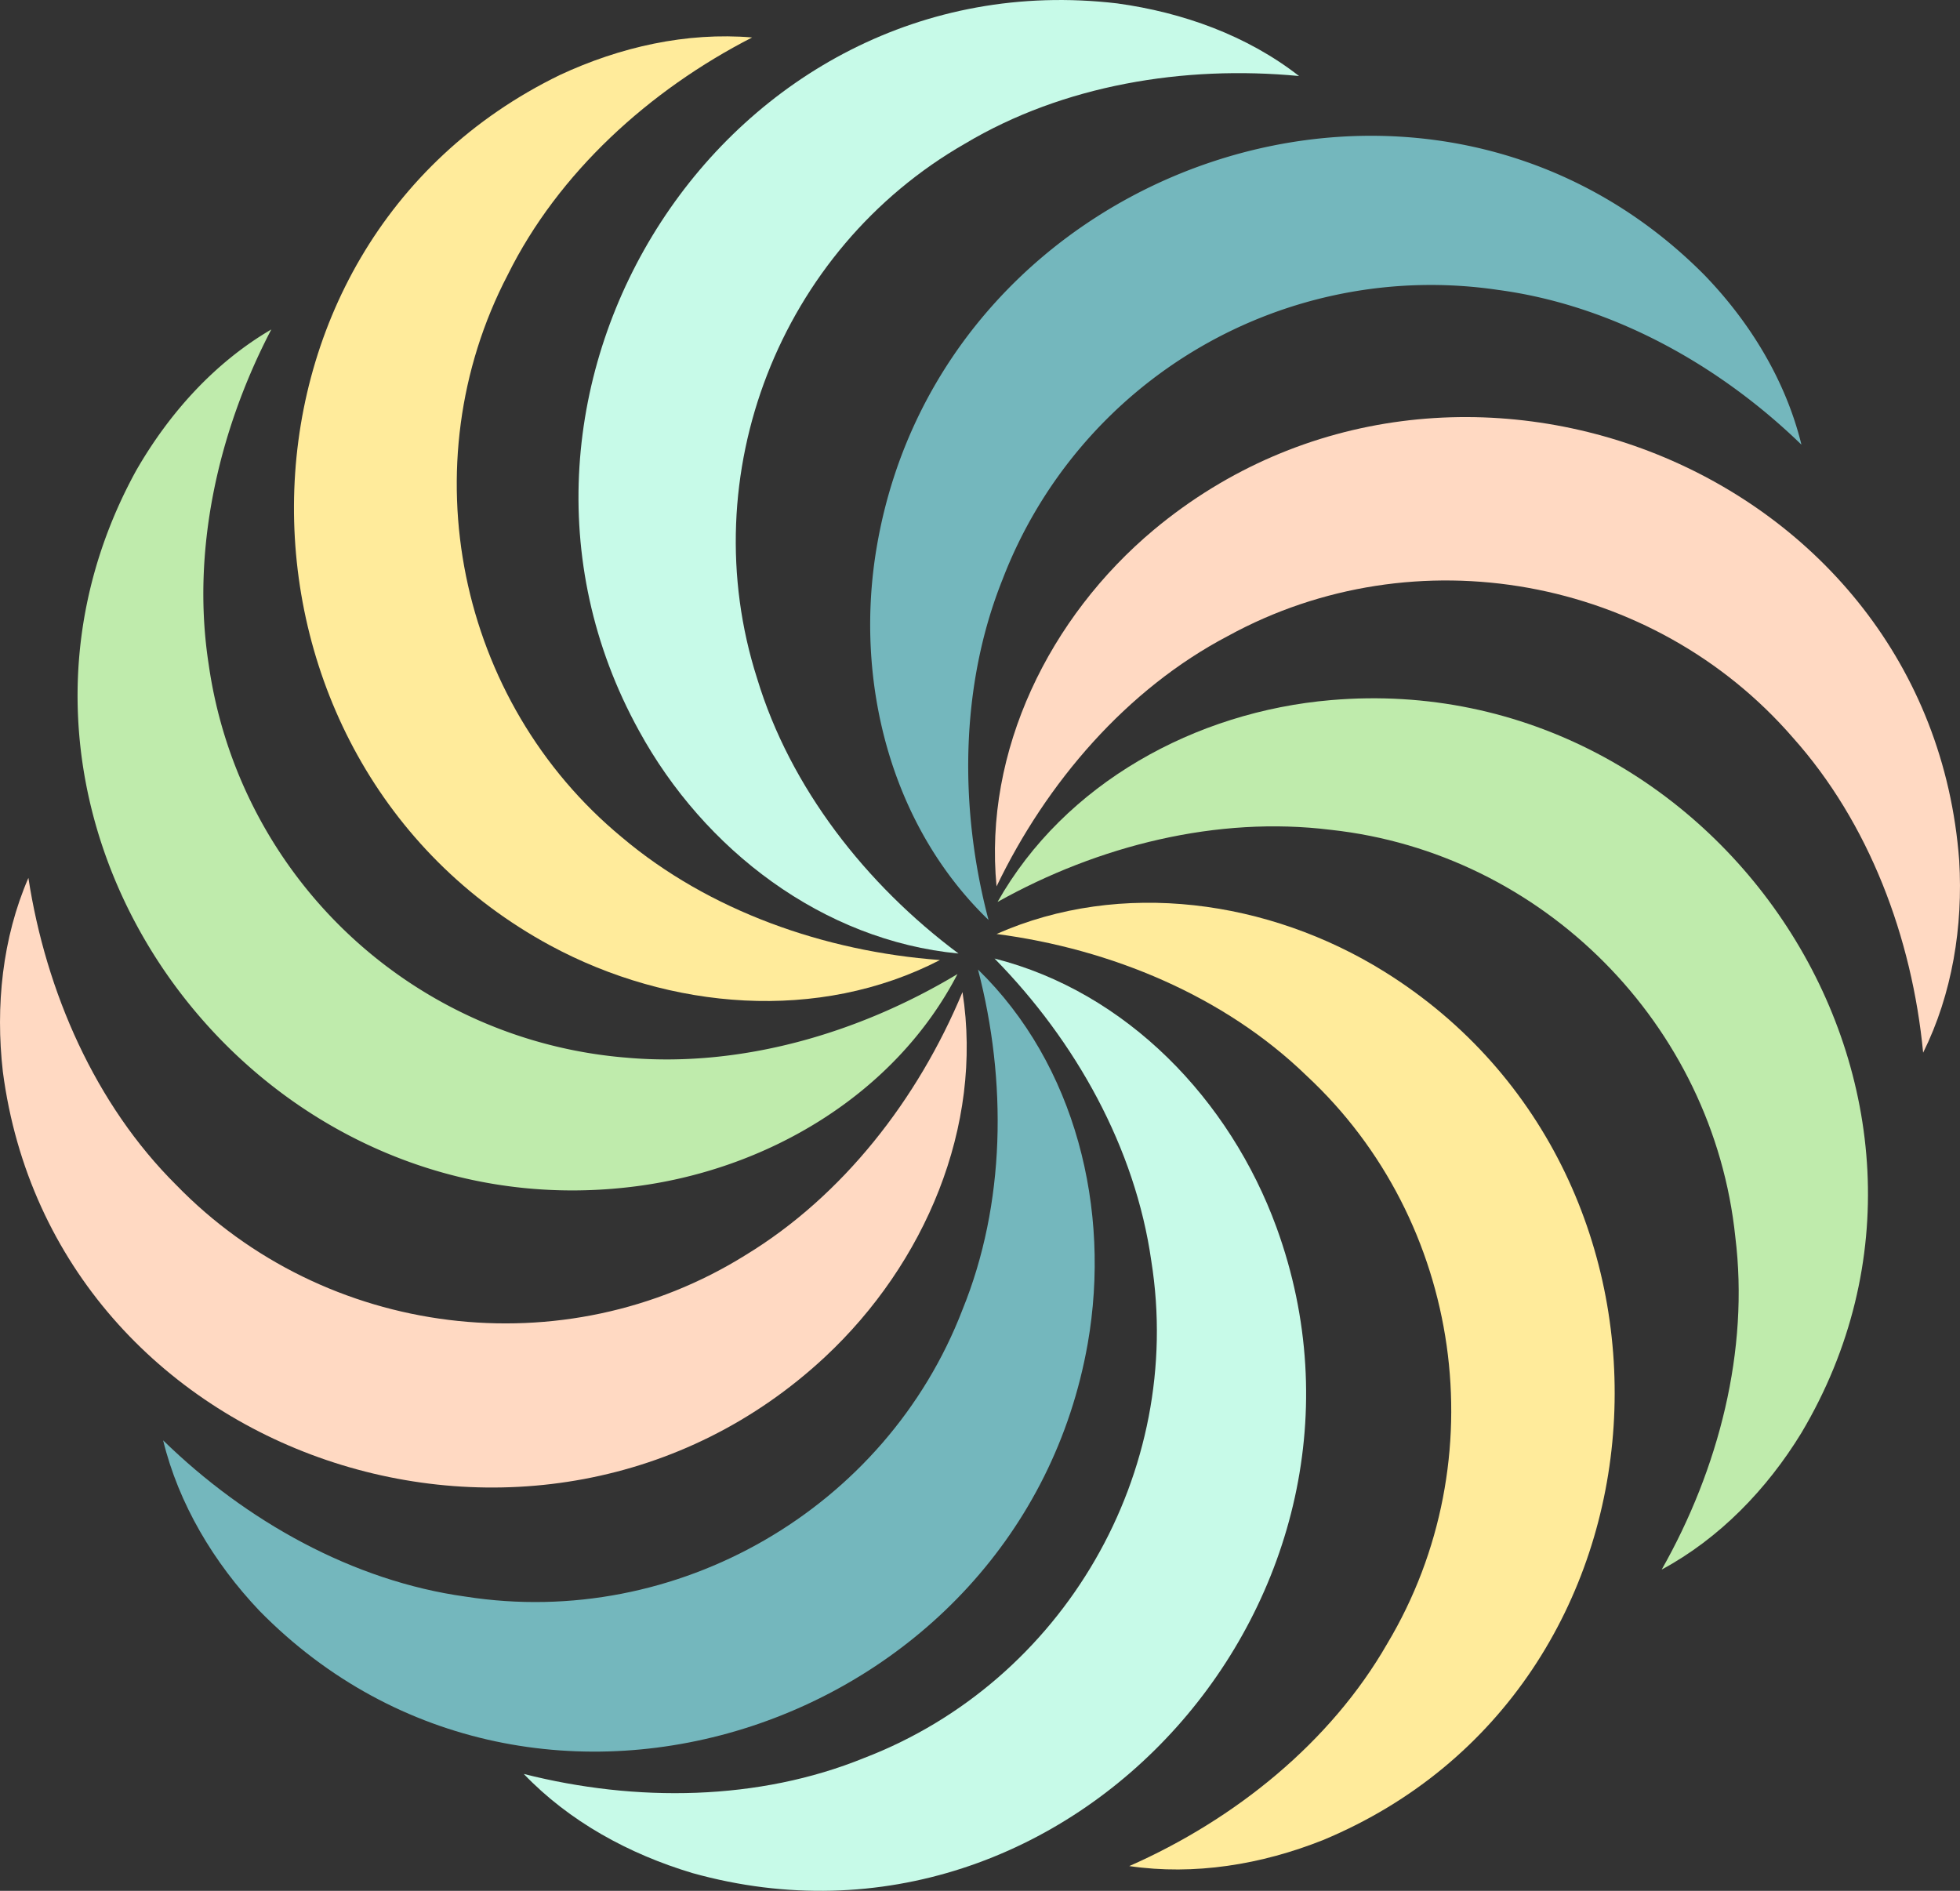
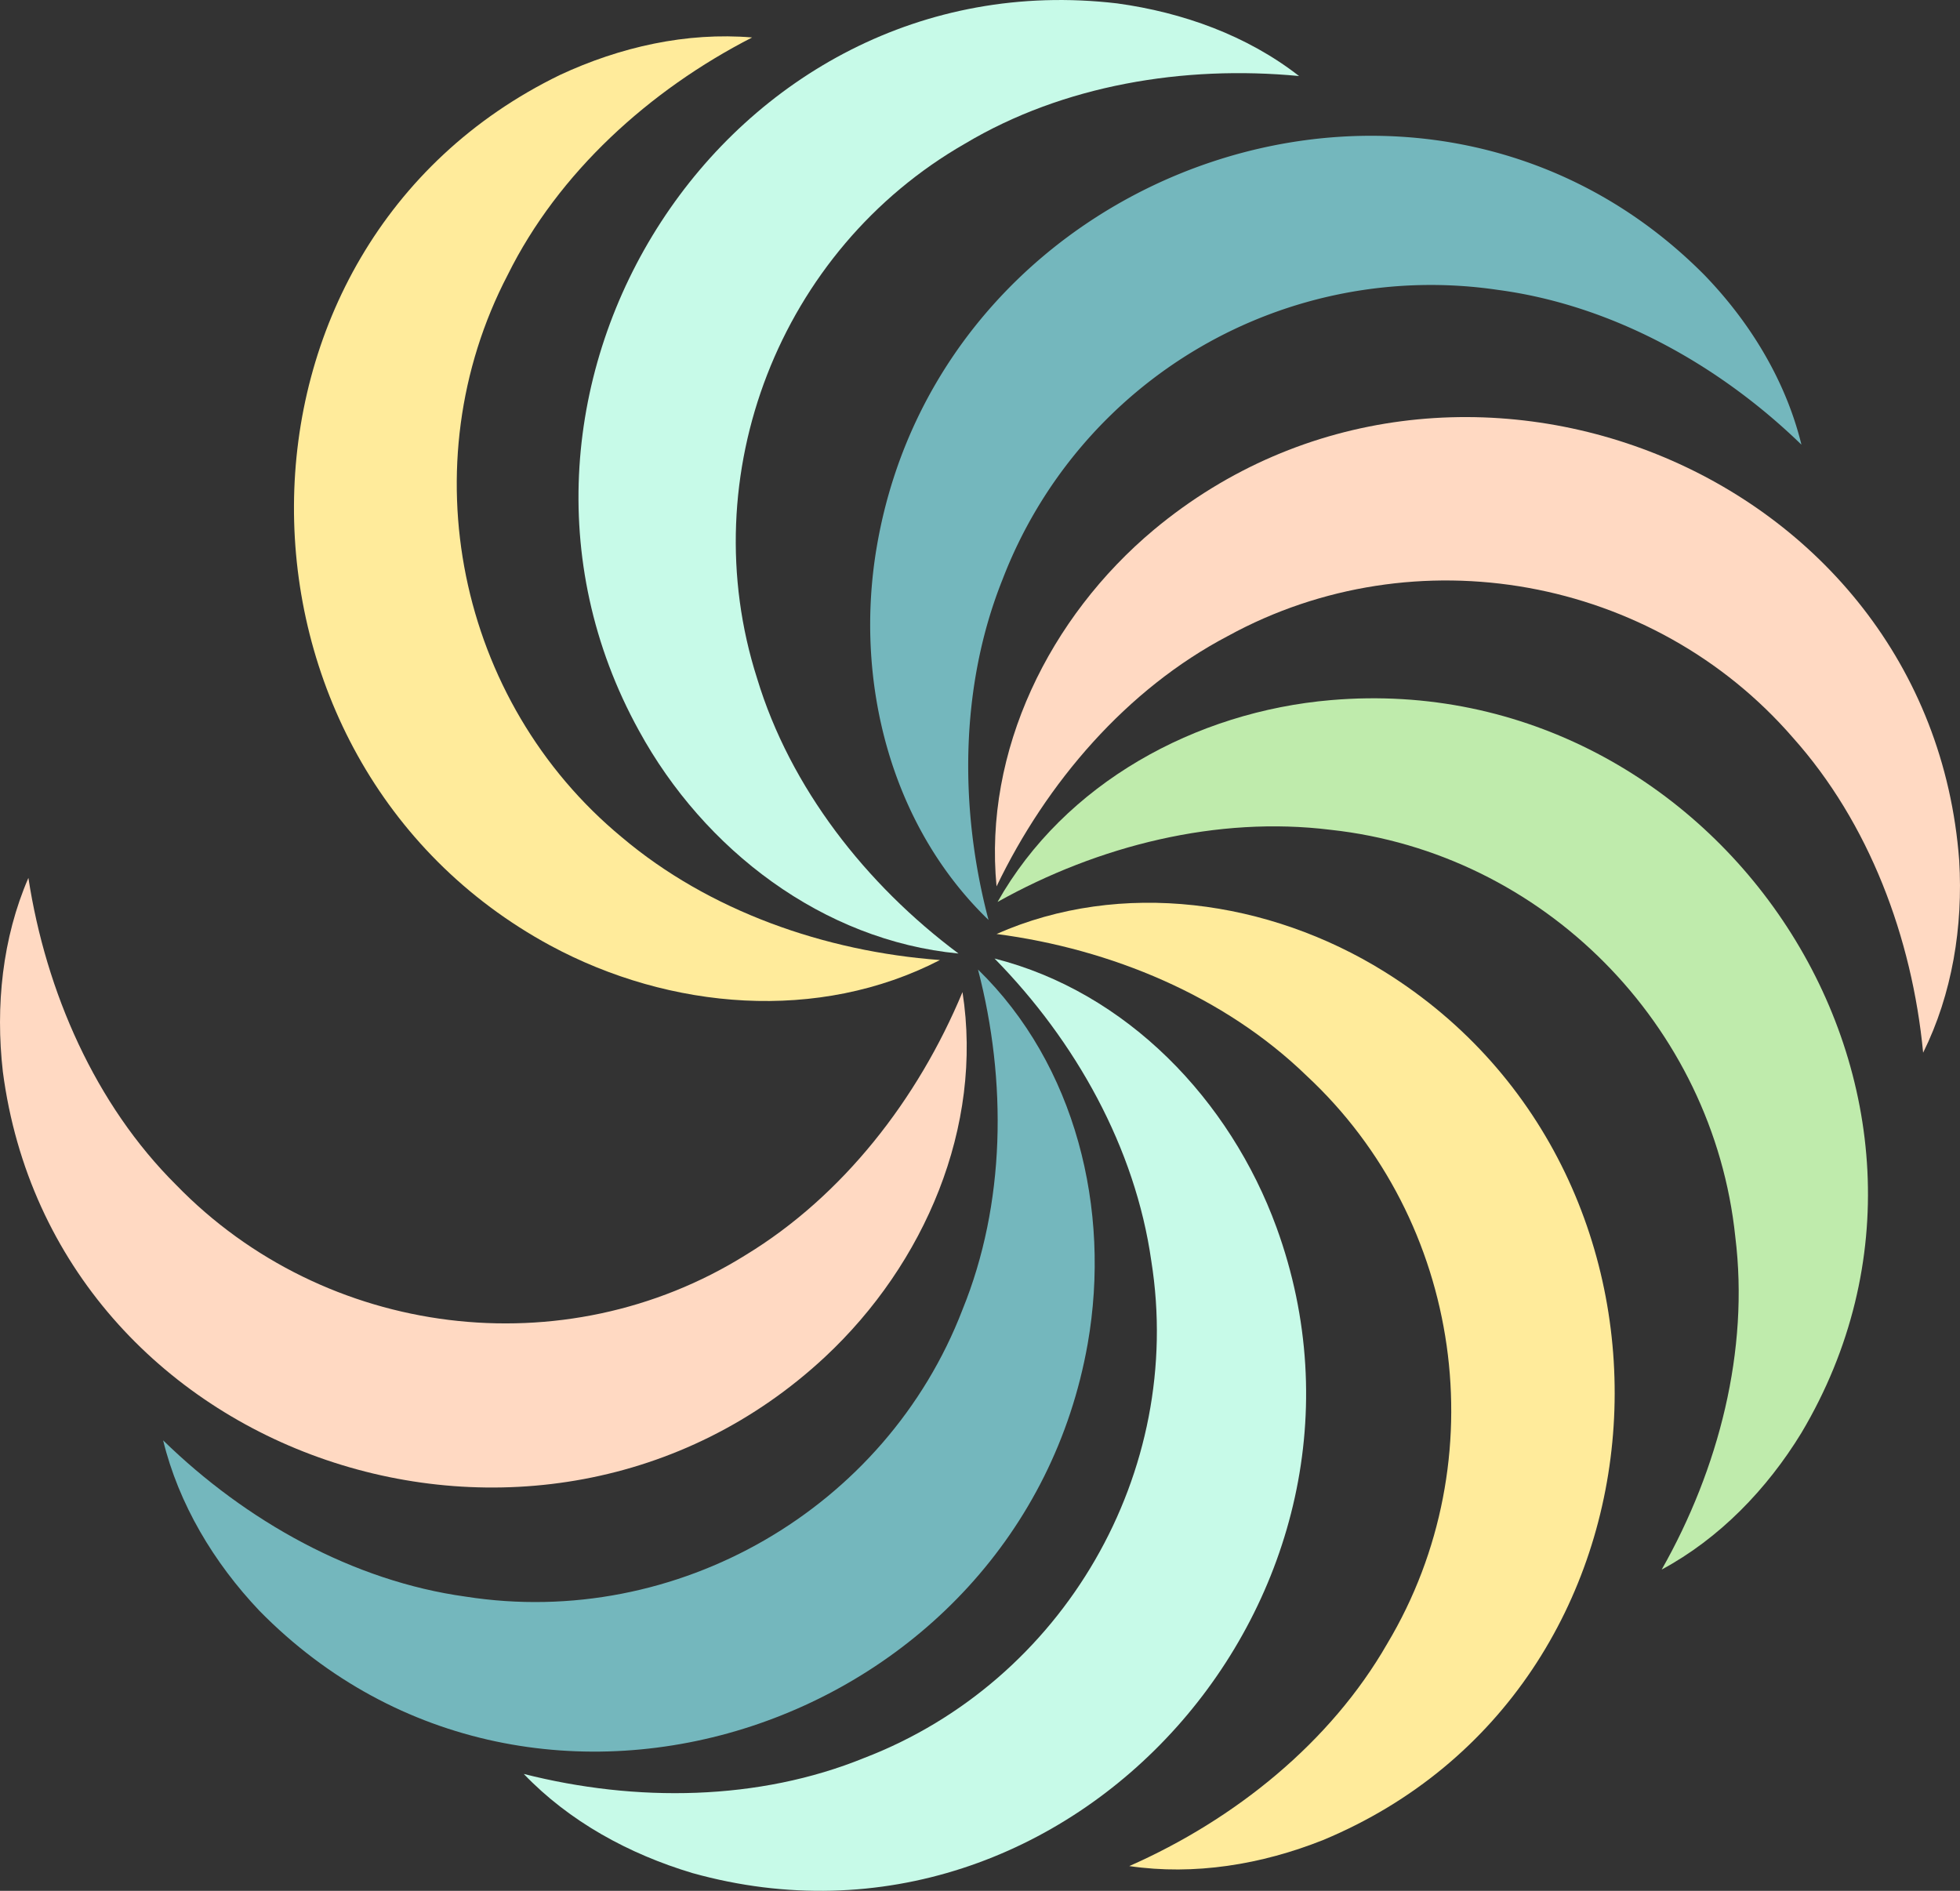
<svg xmlns="http://www.w3.org/2000/svg" id="Layer_1" data-name="Layer 1" viewBox="0 0 391.33 377.52">
  <rect x="0" y="0" width="391.33" height="377.52" fill="#333333" stroke="none" />
  <defs>
    <style>.cls-1{fill:none;}.cls-2{clip-path:url(#clip-path);}.cls-3{fill:#74b7bd;}.cls-4{fill:#c7fae8;}.cls-5{fill:#ffeb9b;}.cls-6{fill:#bfebac;}.cls-7{fill:#ffd9c2;}</style>
    <clipPath id="clip-path" transform="translate(-4.93 -6.12)">
-       <rect class="cls-1" x="21" y="19.3" width="368.5" height="368.5" />
-     </clipPath>
+       </clipPath>
  </defs>
  <title>spirala</title>
  <g id="Layer_2" data-name="Layer 2">
    <path class="cls-3" d="M202.3,189.8c-19.6-18.9-26.9-47.8-22.3-74.6C193.1,38.7,289.8,5.2,345.2,61c9.2,9.5,16.3,21.2,19.4,33.9C348,78.8,326.6,67,304,64a91.59,91.59,0,0,0-98.9,57.8c-8.5,21.2-8.7,45.7-2.8,68h0Z" transform="translate(-4.93 -6.12)" />
    <path class="cls-4" d="M196.3,196.5c-27.1-2.6-50.8-20.7-63.8-44.5C95,84,149.9-2.4,228,6.8c13.1,1.8,25.9,6.4,36.3,14.5-23-2.2-47.1,1.8-66.7,13.5-37,21.2-54.5,66.2-41.5,106.8,6.6,21.8,21.7,41.1,40.2,54.9h0Z" transform="translate(-4.93 -6.12)" />
-     <path class="cls-5" d="M192.6,197.8c-24.2,12.5-53.9,10-77.8-2.9C46.5,157.9,46,55.5,116.7,21.1c12-5.6,25.3-8.6,38.4-7.5-20.5,10.5-38.7,27-48.8,47.4-19.7,37.8-10.1,85.1,22.8,112.3,17.4,14.7,40.5,22.8,63.5,24.5h0Z" transform="translate(-4.93 -6.12)" />
-     <path class="cls-6" d="M196.1,200.6c-12.5,24.1-38.2,39.3-65.2,42.5C53.8,252.3-5.7,169,32.1,100.1c6.6-11.5,15.7-21.6,27-28.2-10.7,20.5-16,44.4-12.5,66.9a91.7,91.7,0,0,0,83.5,78.5c22.7,2,46.2-4.8,66-16.7h0Z" transform="translate(-4.93 -6.12)" />
+     <path class="cls-5" d="M192.6,197.8c-24.2,12.5-53.9,10-77.8-2.9C46.5,157.9,46,55.5,116.7,21.1c12-5.6,25.3-8.6,38.4-7.5-20.5,10.5-38.7,27-48.8,47.4-19.7,37.8-10.1,85.1,22.8,112.3,17.4,14.7,40.5,22.8,63.5,24.5h0" transform="translate(-4.93 -6.12)" />
    <path class="cls-7" d="M197.1,204.2c4.2,26.9-7.6,54.3-27.4,72.8-56.8,53-154,21-164.2-56.9C4,207,5.4,193.4,10.6,181.4c3.5,22.8,13.4,45.3,29.5,61.3,29.7,30.6,77.5,36.6,113.7,14,19.4-11.8,34.4-31.1,43.3-52.5h0Z" transform="translate(-4.93 -6.12)" />
    <path class="cls-4" d="M203.5,197.5c26.4,6.7,47,28.2,56.3,53.7,26.6,73-40.9,150-116.6,128.9-12.7-3.8-24.6-10.3-33.7-19.8,22.4,5.7,46.9,5.4,68-3.2,39.8-15.3,64-57.1,57.3-99.2-3.2-22.6-15.1-43.9-31.3-60.4h0Z" transform="translate(-4.93 -6.12)" />
    <path class="cls-5" d="M203.9,192.6c24.9-11,54.4-6.8,77.4,7.5,65.9,41,60.3,143.2-12.2,173.4-12.3,4.9-25.7,7.1-38.7,5.2,21.1-9.3,40.2-24.7,51.5-44.4,21.9-36.6,15.1-84.4-16.1-113.4-16.4-15.9-39-25.3-61.9-28.3h0Z" transform="translate(-4.93 -6.12)" />
    <path class="cls-6" d="M204.1,186.2c13.4-23.7,39.5-38,66.6-40.3,77.4-6.6,134.1,78.7,93.9,146.3-6.9,11.3-16.4,21.1-27.9,27.3,11.4-20.1,17.5-43.8,14.7-66.4-4.4-42.4-38.4-76.7-80.8-81.3-22.6-2.8-46.3,3.1-66.5,14.4h0Z" transform="translate(-4.93 -6.12)" />
    <path class="cls-7" d="M203.9,183.1c-2.6-27.1,10.6-53.8,31.4-71.2,59.6-49.7,154.9-12.4,160.8,66,0.8,13.2-1.4,26.7-7.2,38.4-2.2-23-10.8-45.9-26-62.9-27.9-32.2-75.4-40.8-112.8-20.3-20.2,10.6-36.2,29.2-46.2,50h0Z" transform="translate(-4.93 -6.12)" />
    <path class="cls-3" d="M200.2,199.7c19.5,19,26.6,47.9,21.9,74.7-13.5,76.5-110.4,109.4-165.4,53.3-9.1-9.6-16.1-21.3-19.2-34,16.5,16.1,37.9,28.1,60.4,31.2,42.1,6.6,83.9-17.5,99.2-57.3,8.6-21.1,8.9-45.6,3.1-67.9h0Z" transform="translate(-4.93 -6.12)" />
  </g>
</svg>